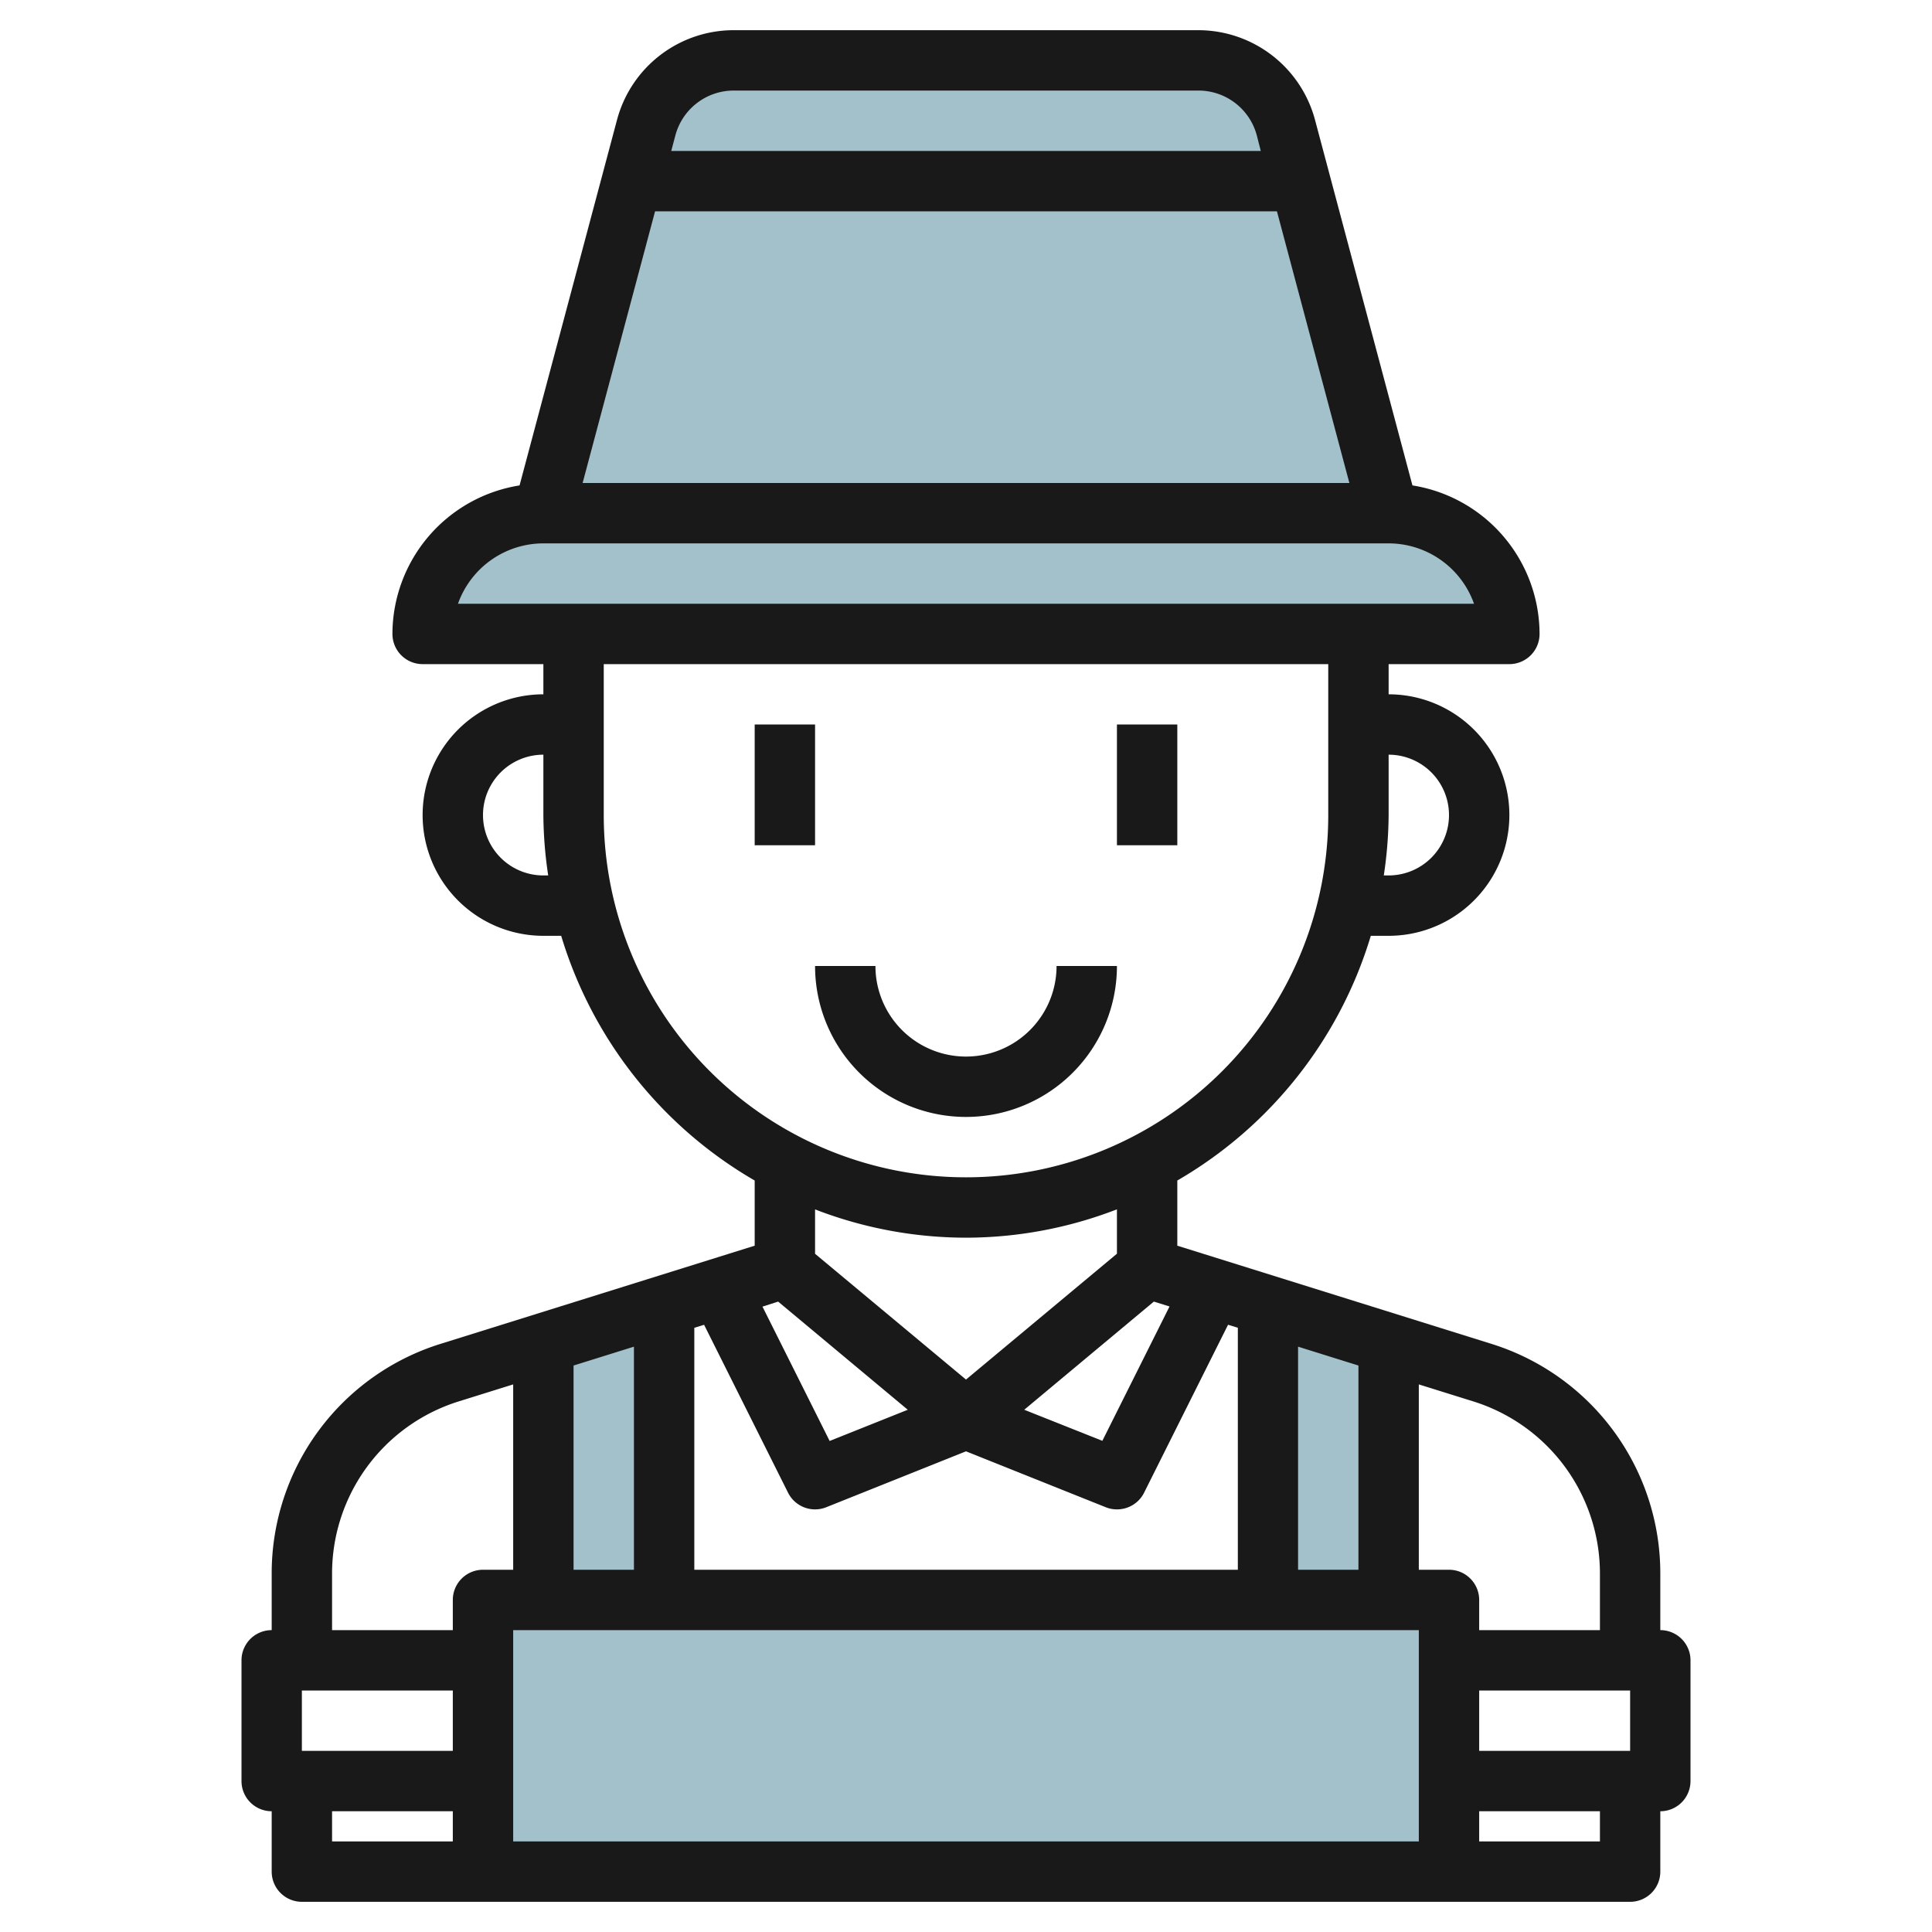
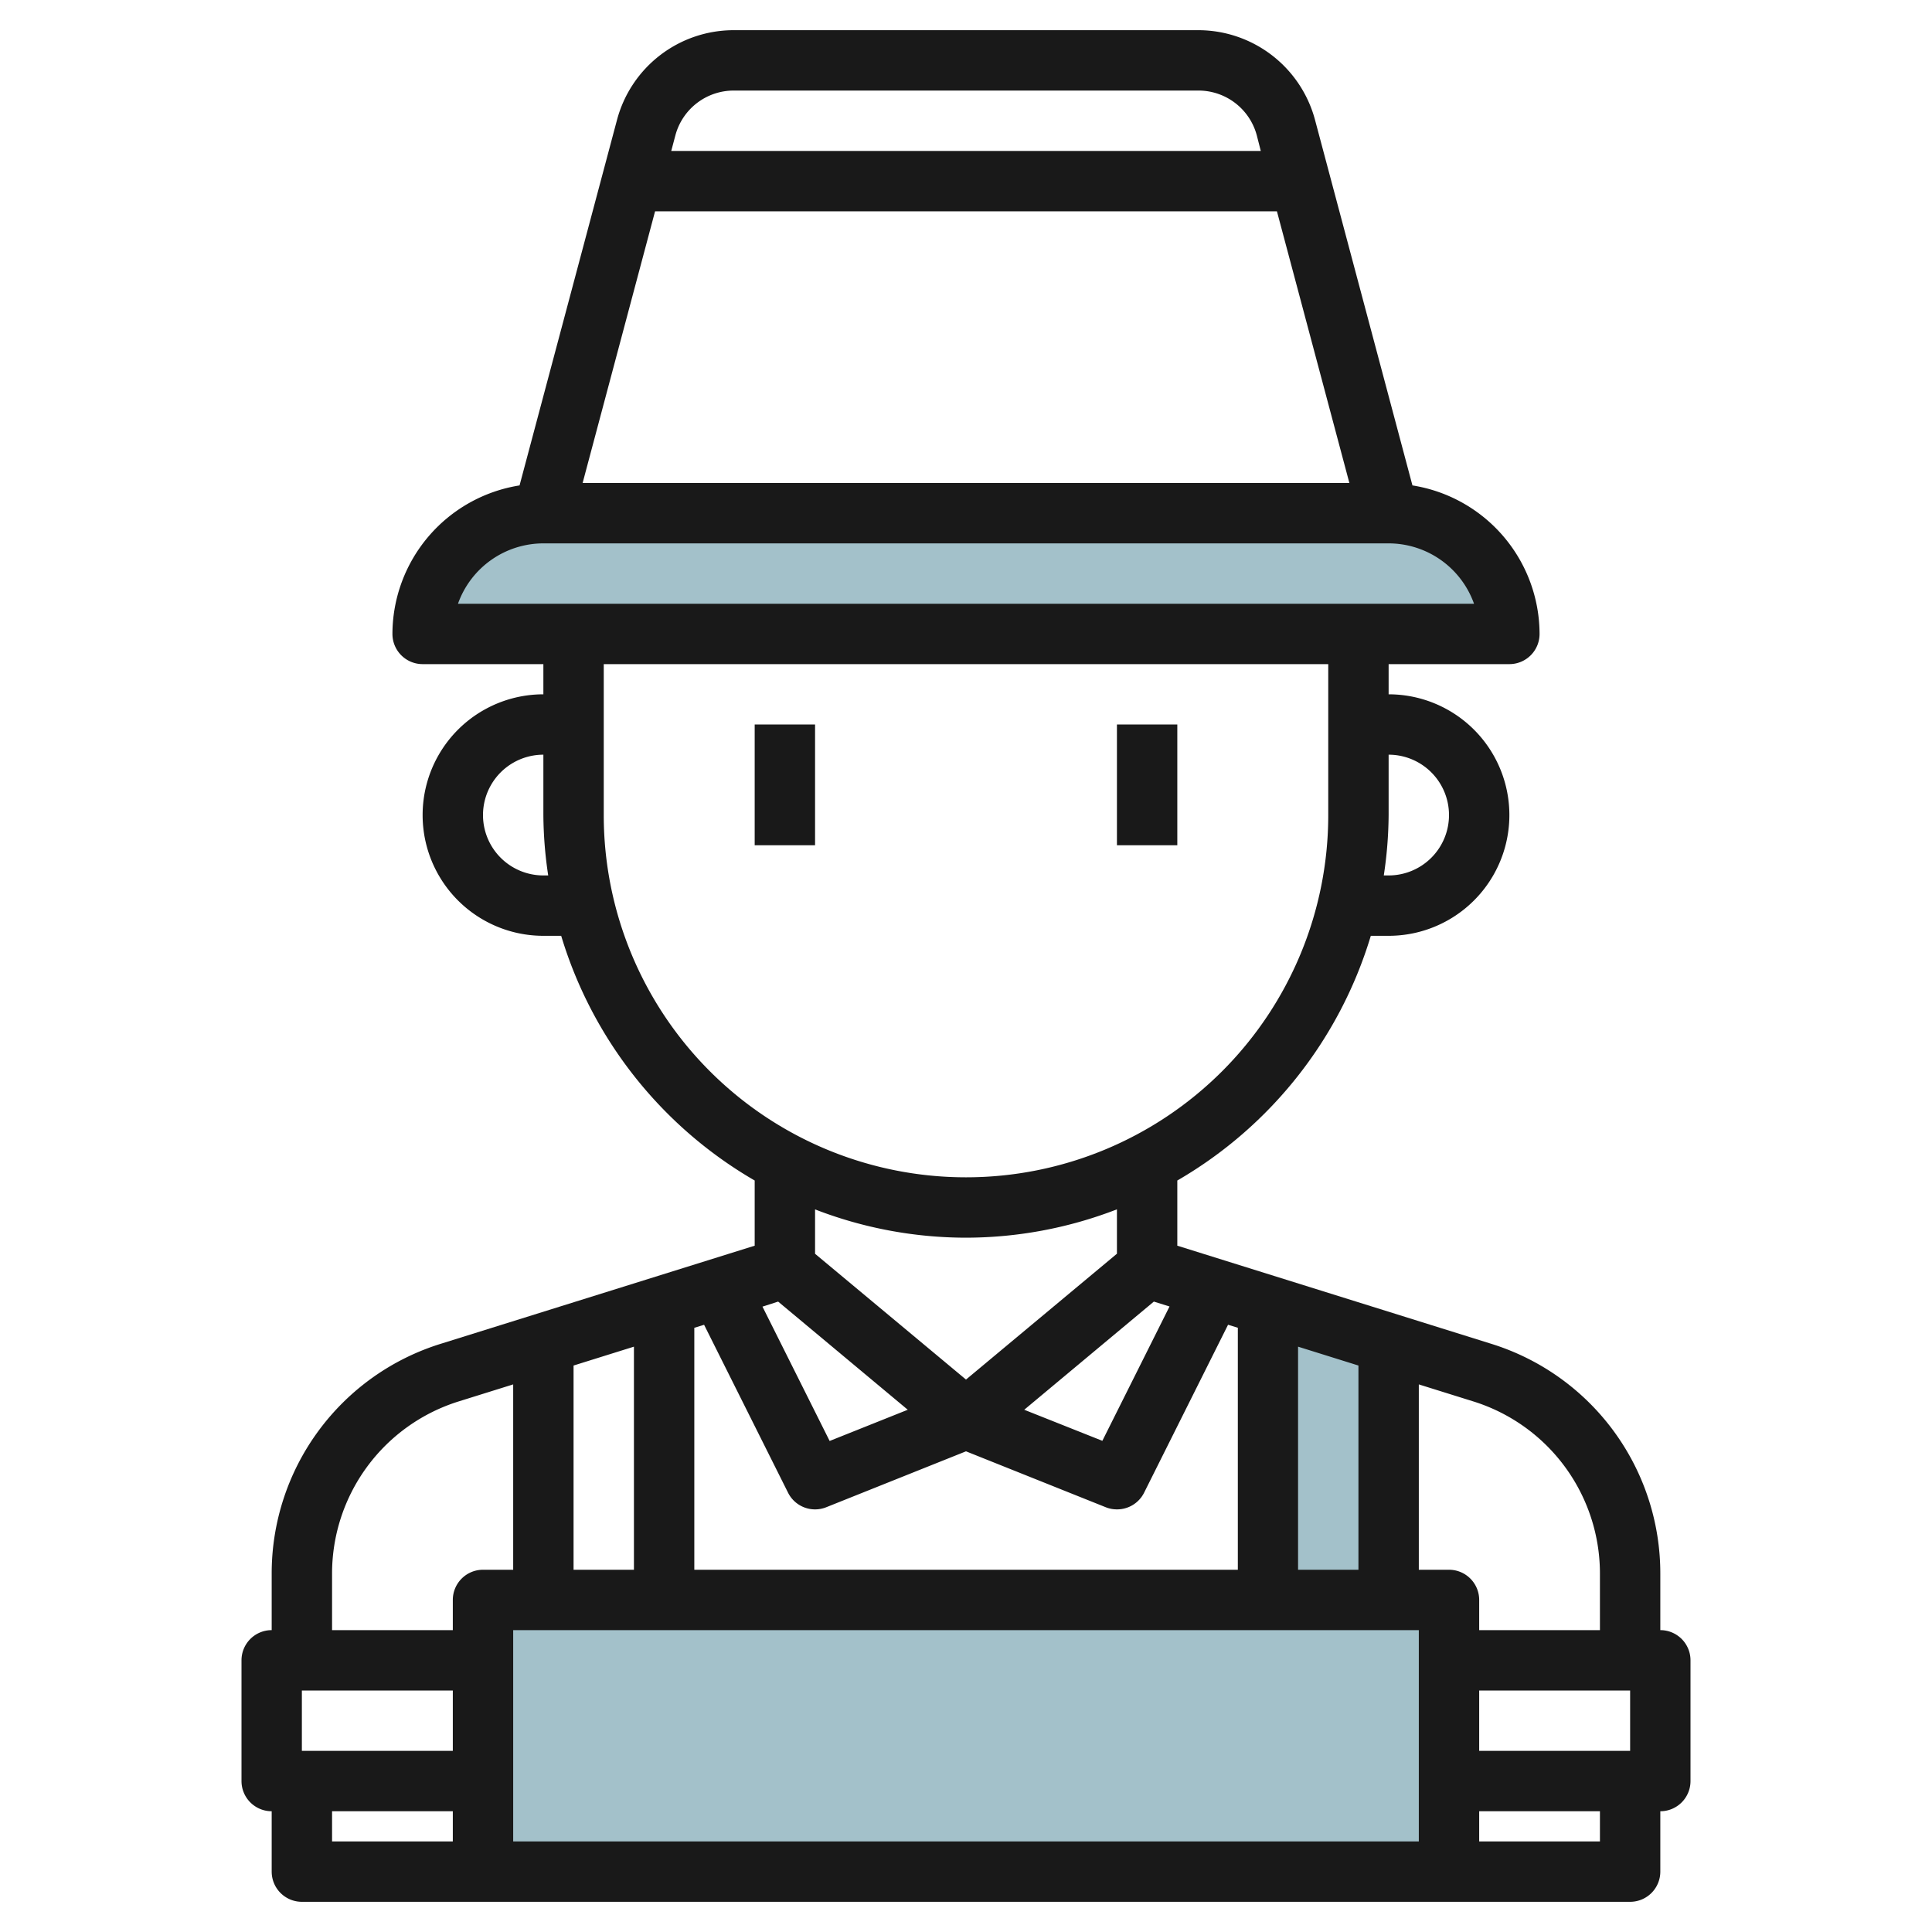
<svg xmlns="http://www.w3.org/2000/svg" id="Layer_3" height="512" viewBox="0 0 64 64" width="512" data-name="Layer 3">
  <g fill="#a3c1ca">
-     <path d="m42.594 4.227a3 3 0 0 0 -2.894-2.227h-15.395a3 3 0 0 0 -2.9 2.227l-3.405 12.773h28z" />
    <path d="m18 17h28a4 4 0 0 1 4 4 0 0 0 0 1 0 0h-36a0 0 0 0 1 0 0 4 4 0 0 1 4-4z" />
    <path d="m46 44.5-4-1.25v9.75h4z" />
    <path d="m16 53h32v9h-32z" />
-     <path d="m22 43.25-4 1.25v8.5h4z" />
  </g>
-   <path d="m37 32h-2a3 3 0 0 1 -6 0h-2a5 5 0 0 0 10 0z" fill="#191919" />
  <path d="m25 24h2v4h-2z" fill="#191919" />
  <path d="m37 24h2v4h-2z" fill="#191919" />
  <path d="m55 54v-1.854a7.964 7.964 0 0 0 -5.614-7.635l-10.386-3.246v-2.159a14.049 14.049 0 0 0 6.41-8.106h.59a4 4 0 0 0 0-8v-1h4a1 1 0 0 0 1-1 4.994 4.994 0 0 0 -4.211-4.92l-3.228-12.111a4.005 4.005 0 0 0 -3.861-2.969h-15.395a4 4 0 0 0 -3.865 2.969l-3.229 12.111a4.994 4.994 0 0 0 -4.211 4.92 1 1 0 0 0 1 1h4v1a4 4 0 0 0 0 8h.59a14.049 14.049 0 0 0 6.41 8.106v2.159l-10.386 3.246a7.964 7.964 0 0 0 -5.614 7.635v1.854a1 1 0 0 0 -1 1v4a1 1 0 0 0 1 1v2a1 1 0 0 0 1 1h44a1 1 0 0 0 1-1v-2a1 1 0 0 0 1-1v-4a1 1 0 0 0 -1-1zm-2-1.854v1.854h-4v-1a1 1 0 0 0 -1-1h-1v-6.14l1.79.559a5.975 5.975 0 0 1 4.21 5.727zm1 5.854h-5v-2h5zm-44 0v-2h5v2zm15.777-14.883 4.294 3.583-2.588 1.034-2.225-4.45zm12.446 0 .519.162-2.225 4.45-2.588-1.029zm-12.118 6.33a1 1 0 0 0 1.266.482l4.629-1.852 4.629 1.852a.986.986 0 0 0 .371.071 1 1 0 0 0 .9-.553l2.781-5.563.324.1v8.016h-18.005v-8.015l.324-.1zm16.895 2.553v-7.39l2 .625v6.765zm-22 0h-2v-6.765l2-.625zm26 2v7h-30v-7zm1-27a2 2 0 0 1 -2 2h-.16a13.884 13.884 0 0 0 .16-2v-2a2 2 0 0 1 2 2zm-23.695-24h15.395a2 2 0 0 1 1.933 1.484l.132.516h-19.529l.137-.516a2 2 0 0 1 1.932-1.484zm-2.605 4h20.6l2.4 9h-25.4zm-3.7 11h28a3.006 3.006 0 0 1 2.829 2h-33.658a3.006 3.006 0 0 1 2.829-2zm0 11a2 2 0 0 1 0-4v2a13.884 13.884 0 0 0 .16 2zm2-2v-5h24v5a12 12 0 0 1 -24 0zm12 14a13.894 13.894 0 0 0 5-.939v1.47l-5 4.169-5-4.167v-1.47a13.894 13.894 0 0 0 5 .937zm-21 11.146a5.975 5.975 0 0 1 4.21-5.727l1.79-.559v6.14h-1a1 1 0 0 0 -1 1v1h-4zm0 7.854h4v1h-4zm42 1h-4v-1h4z" fill="#191919" />
</svg>